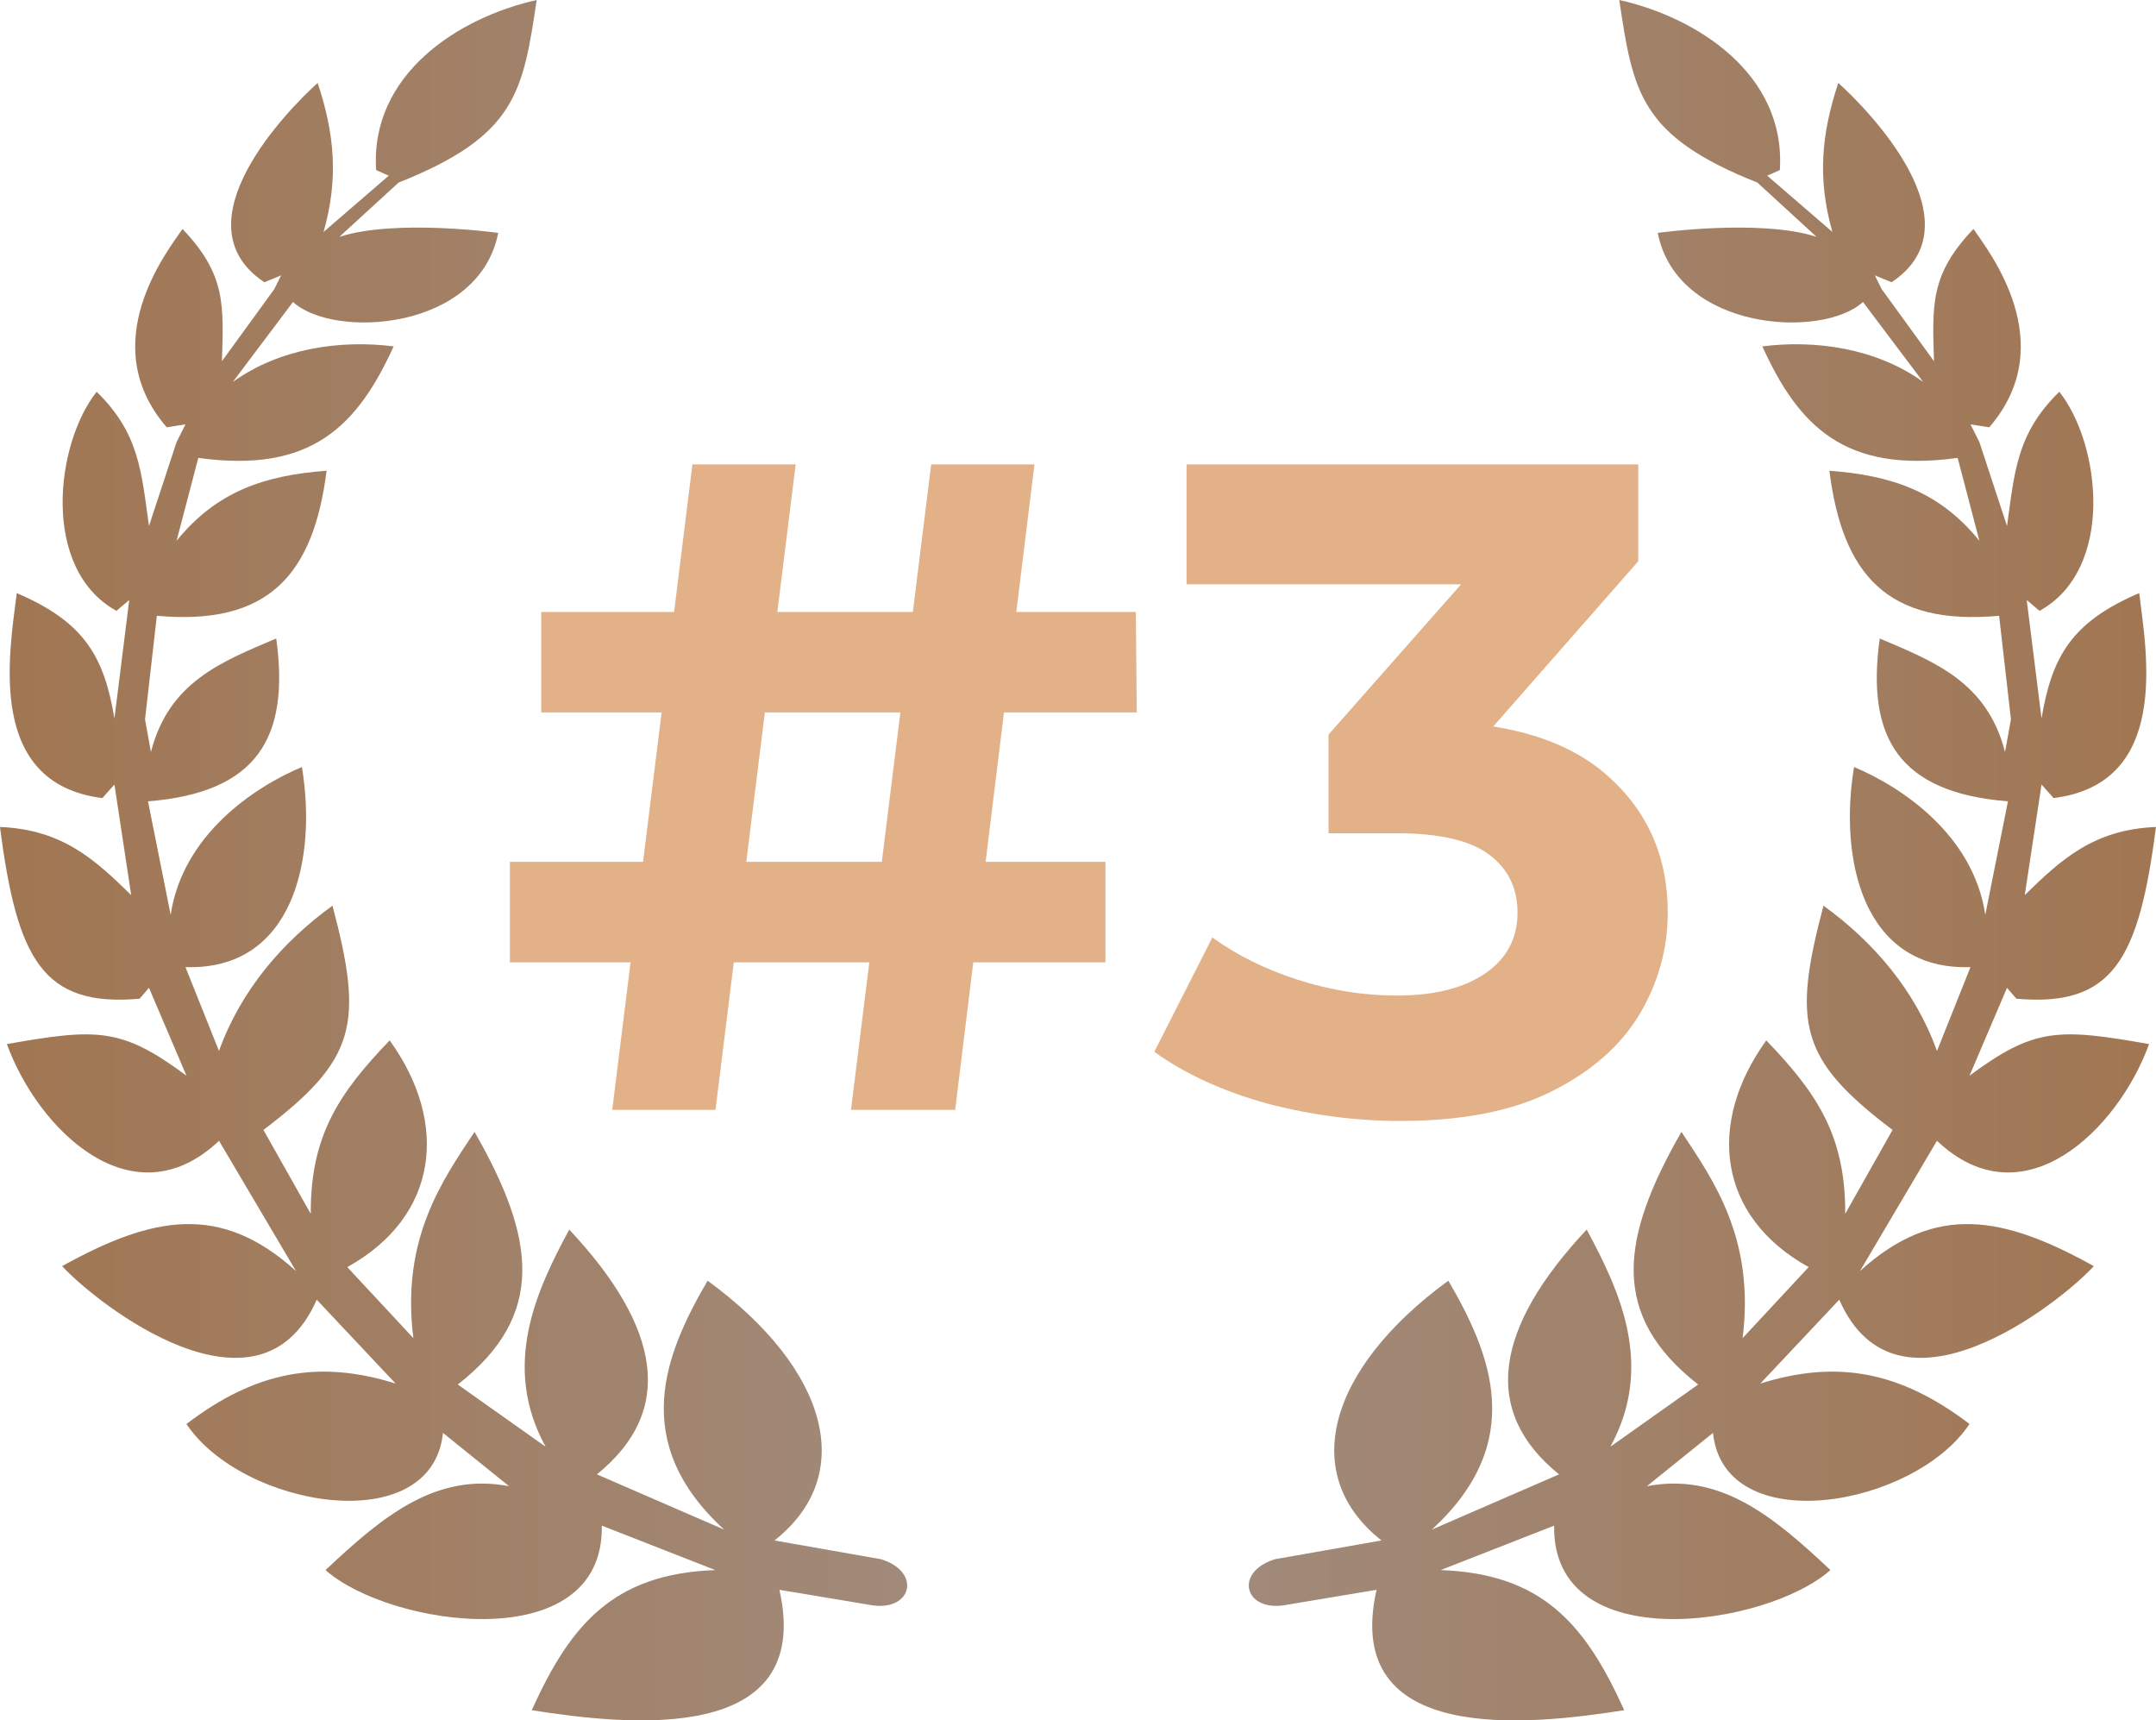
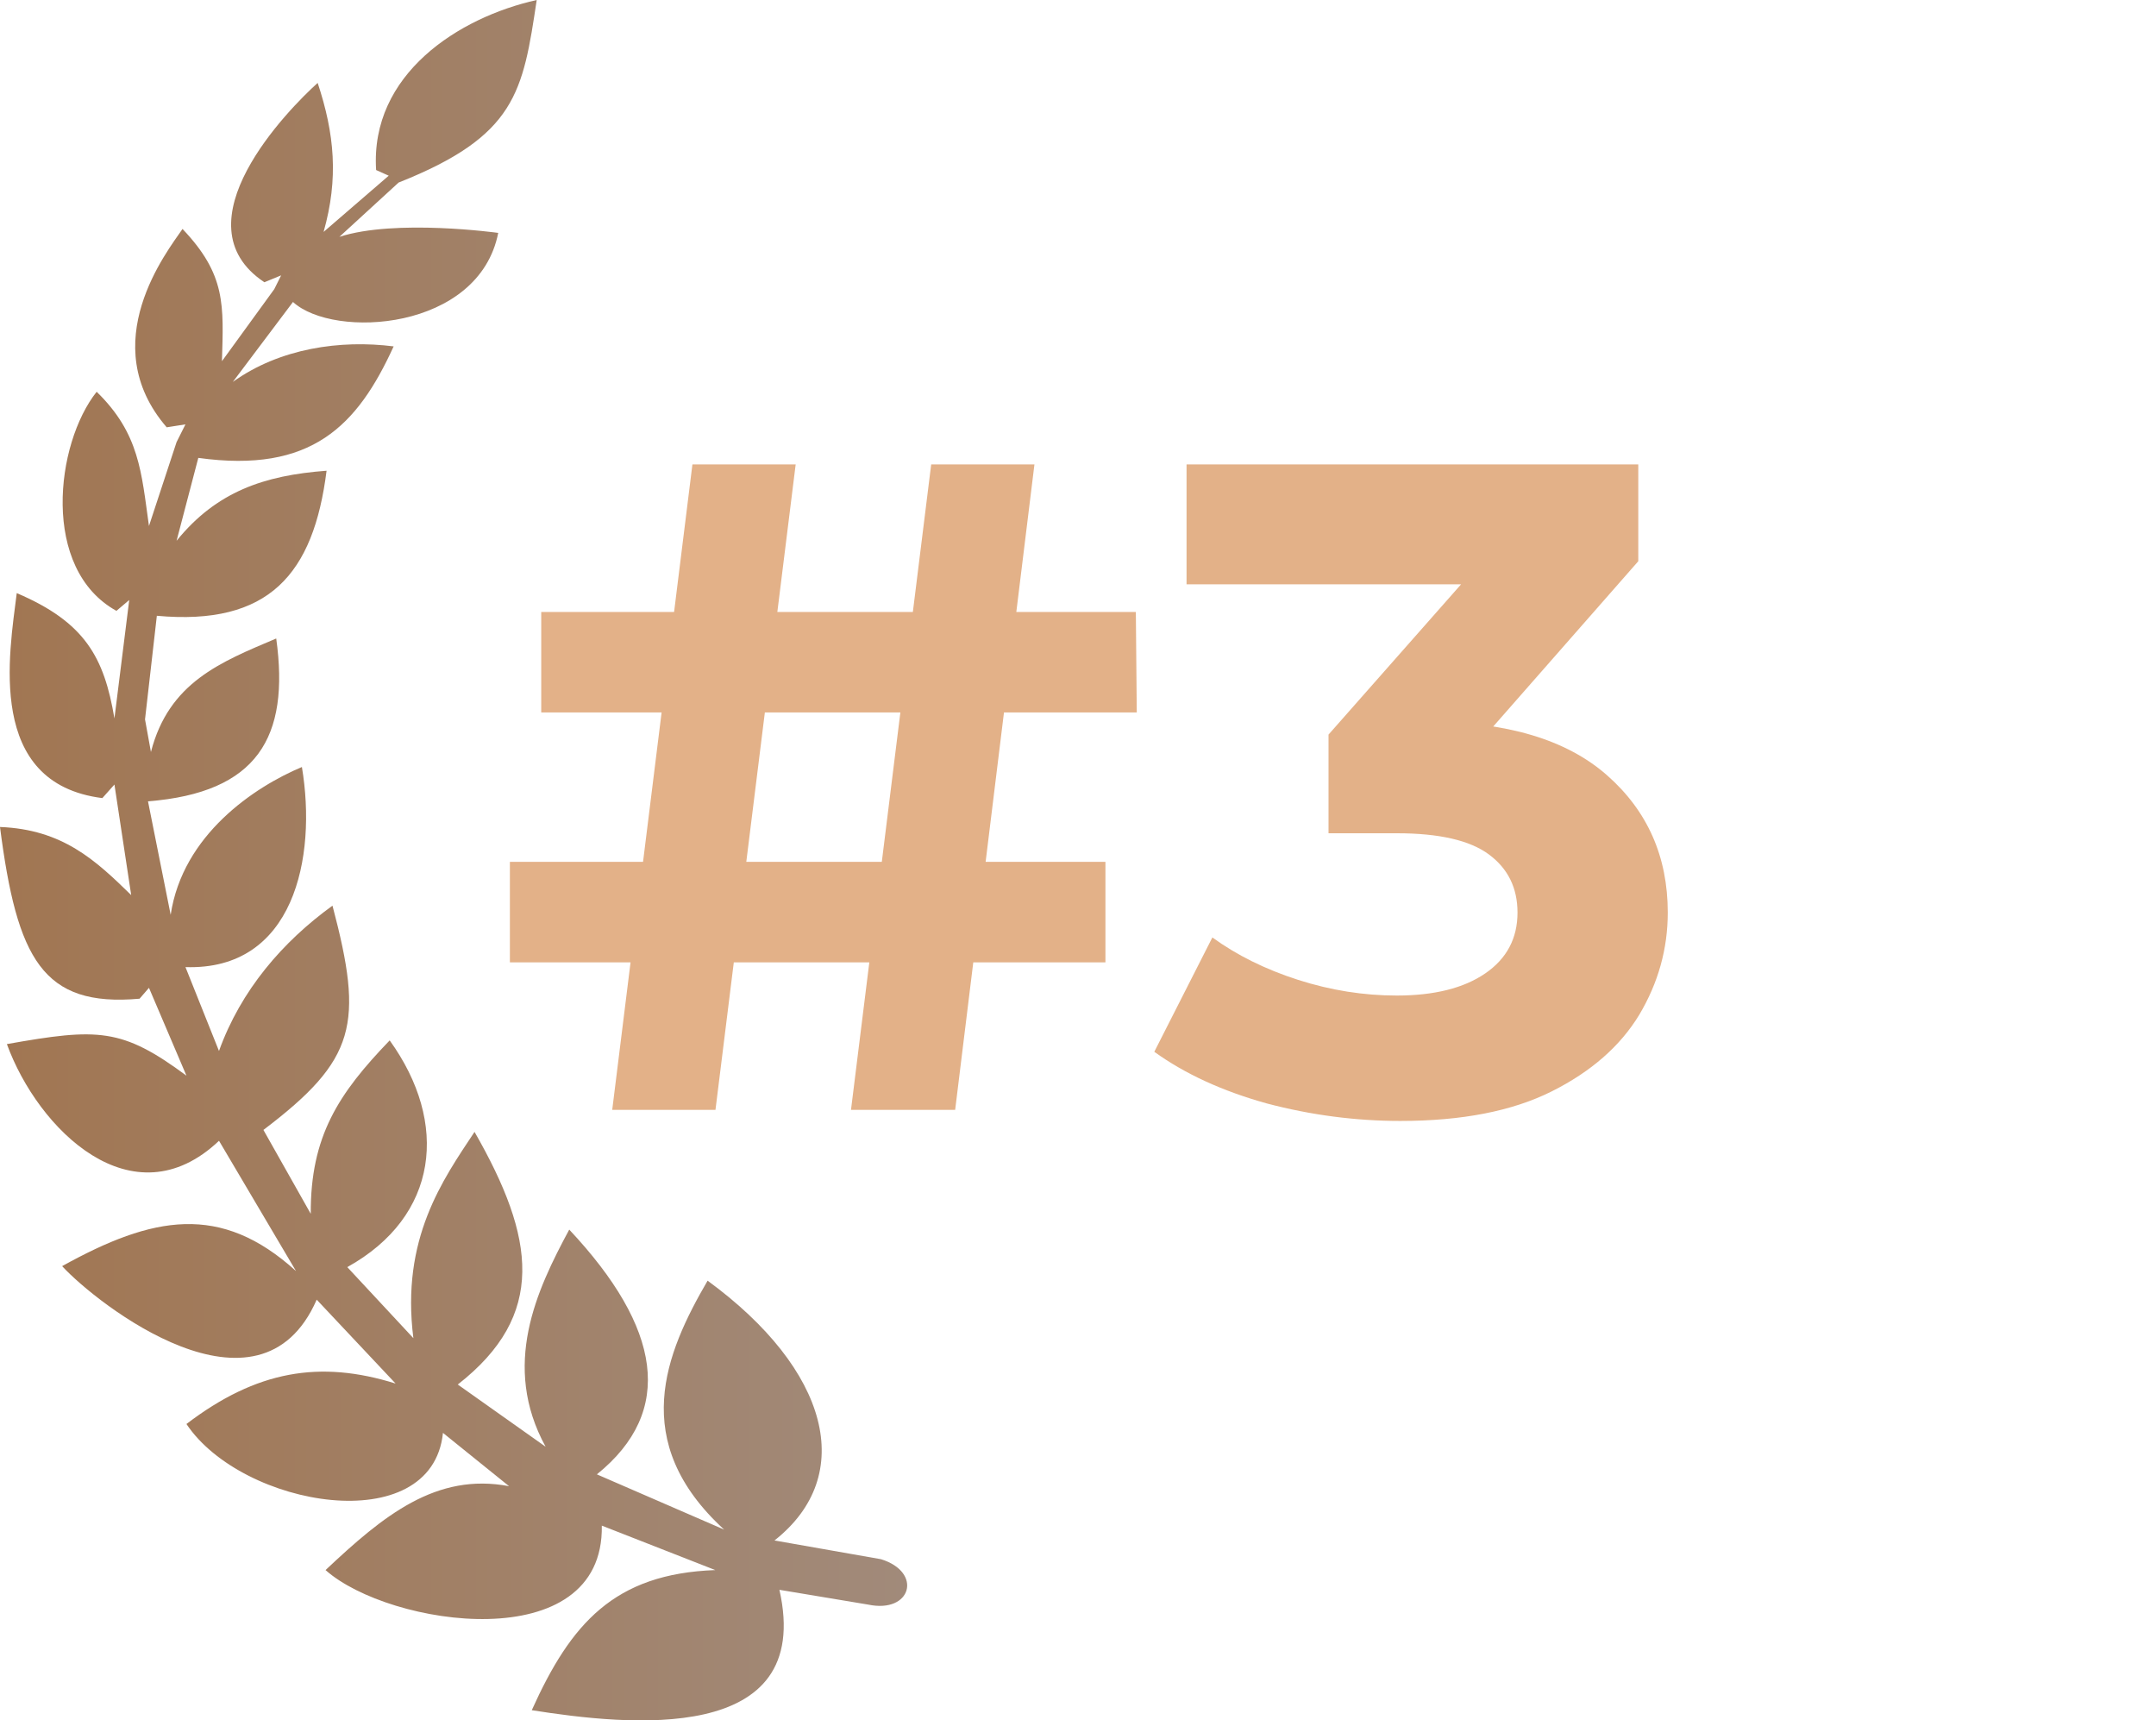
<svg xmlns="http://www.w3.org/2000/svg" xmlns:xlink="http://www.w3.org/1999/xlink" width="216.38" height="172.625" viewBox="0 0 57.251 45.674" version="1.1" id="svg5" xml:space="preserve">
  <defs id="defs2">
    <linearGradient id="linearGradient7507">
      <stop style="stop-color:#a18a7a;stop-opacity:1" offset="0" id="stop7505" />
      <stop style="stop-color:#a17652;stop-opacity:1" offset="1" id="stop7503" />
    </linearGradient>
    <linearGradient xlink:href="#linearGradient7507" id="linearGradient7509" x1="271.38" y1="205.777" x2="295.47" y2="205.777" gradientUnits="userSpaceOnUse" />
    <linearGradient xlink:href="#linearGradient7507" id="linearGradient7842" gradientUnits="userSpaceOnUse" x1="271.38" y1="205.777" x2="295.47" y2="205.777" gradientTransform="matrix(-1 0 0 1 533.69 0)" />
-     <path id="rect1896-6-7" d="M175.463 544.608h133.383v110.091H175.463z" />
+     <path id="rect1896-6-7" d="M175.463 544.608h133.383v110.091H175.463" />
  </defs>
  <g id="layer1" transform="translate(-238.22 -182.94)">
-     <path style="display:inline;fill:url(#linearGradient7509);fill-opacity:1;stroke-width:1;stroke-linejoin:round;paint-order:stroke fill markers" d="M281.218 182.94c.367 2.45.546 3.608 3.668 4.847l1.572 1.441c-1.492-.484-4.218-.105-4.218-.105.512 2.596 4.364 2.828 5.45 1.834l1.597 2.122c-1.25-.897-2.862-1.122-4.27-.943.962 2.108 2.18 3.378 5.187 2.96l.577 2.201c-1.057-1.303-2.32-1.736-3.983-1.86.345 2.746 1.53 4.123 4.507 3.851l.314 2.751-.157.865c-.477-1.85-1.848-2.386-3.327-3.013-.364 2.625.5 4.093 3.405 4.323l-.602 3.013c-.318-2.128-2.227-3.396-3.485-3.924-.403 2.412.214 5.408 3.092 5.312l-.89 2.227c-.58-1.613-1.69-2.9-3.014-3.858-.832 3.144-.632 4.085 1.834 5.954l-1.257 2.227c.011-2.062-.74-3.196-2.096-4.604-1.58 2.192-1.305 4.67 1.126 6.019l-1.755 1.886c.335-2.642-.782-4.204-1.624-5.476-1.613 2.814-1.917 4.863.445 6.707l-2.332 1.651c1.18-2.155.243-4.149-.629-5.764-2.443 2.604-2.813 4.82-.733 6.498l-3.38 1.467c2.553-2.336 1.556-4.692.439-6.609-3.225 2.359-3.971 5.168-1.775 6.897l-2.83.498c-1.113.345-.805 1.446.341 1.205l2.358-.393c-.935 4.147 4.053 3.595 6.576 3.196-1.036-2.296-2.184-3.622-4.873-3.72l3.013-1.18c-.061 3.533 5.645 2.684 7.336 1.18-1.541-1.452-2.94-2.594-4.873-2.227l1.755-1.415c.296 2.848 5.333 1.98 6.812-.236-1.859-1.416-3.538-1.704-5.555-1.074l2.096-2.227c1.526 3.492 5.834.115 6.76-.89-2.405-1.334-4.208-1.684-6.21.13l2.044-3.458c2.297 2.176 4.807-.3 5.633-2.567-2.423-.43-3.053-.43-4.768.838l.995-2.332.25.289c2.576.23 3.255-1.06 3.706-4.559-1.66.065-2.532.877-3.484 1.808l.445-2.935.321.36c3.1-.39 2.47-3.845 2.273-5.442-1.817.775-2.32 1.707-2.594 3.327l-.393-3.144.34.288c2.012-1.111 1.621-4.438.525-5.816-1.14 1.109-1.188 2.14-1.389 3.563l-.733-2.227-.236-.471.498.078c1.926-2.23-.02-4.68-.42-5.266-1.16 1.218-1.09 2.025-1.048 3.511l-1.388-1.912-.183-.367.445.183c2.35-1.56-.645-4.6-1.415-5.292-.447 1.349-.56 2.535-.157 3.956l-1.73-1.493.335-.15c.163-2.545-2.196-4.054-4.264-4.514z" id="path302-7-9" />
    <path style="display:inline;fill:url(#linearGradient7842);fill-opacity:1;stroke-width:1;stroke-linejoin:round;paint-order:stroke fill markers" d="M252.472 182.94c-.367 2.45-.546 3.608-3.668 4.847l-1.572 1.441c1.492-.484 4.218-.105 4.218-.105-.512 2.596-4.364 2.828-5.45 1.834l-1.597 2.122c1.25-.897 2.862-1.122 4.27-.943-.963 2.108-2.18 3.378-5.187 2.96l-.577 2.201c1.057-1.303 2.32-1.736 3.983-1.86-.346 2.746-1.53 4.123-4.507 3.851l-.314 2.751.157.865c.477-1.85 1.848-2.386 3.327-3.013.364 2.625-.5 4.093-3.405 4.323l.602 3.013c.318-2.128 2.227-3.396 3.485-3.924.403 2.412-.214 5.408-3.092 5.312l.89 2.227c.58-1.613 1.69-2.9 3.014-3.858.832 3.144.632 4.085-1.834 5.954l1.257 2.227c-.011-2.062.74-3.196 2.096-4.604 1.58 2.192 1.305 4.67-1.126 6.019l1.755 1.886c-.335-2.642.781-4.204 1.624-5.476 1.613 2.814 1.917 4.863-.445 6.707l2.332 1.651c-1.18-2.155-.243-4.149.628-5.764 2.444 2.604 2.814 4.82.734 6.498l3.38 1.467c-2.553-2.336-1.556-4.692-.44-6.609 3.225 2.359 3.972 5.168 1.776 6.897l2.83.498c1.113.345.805 1.446-.341 1.205l-2.358-.393c.935 4.147-4.053 3.595-6.576 3.196 1.036-2.296 2.183-3.622 4.873-3.72l-3.013-1.18c.061 3.533-5.645 2.684-7.336 1.18 1.541-1.452 2.94-2.594 4.873-2.227l-1.755-1.415c-.296 2.848-5.333 1.98-6.812-.236 1.858-1.416 3.538-1.704 5.554-1.074l-2.095-2.227c-1.526 3.492-5.834.115-6.76-.89 2.405-1.334 4.208-1.684 6.21.13l-2.044-3.458c-2.298 2.176-4.807-.3-5.633-2.567 2.423-.43 3.053-.43 4.768.838l-.995-2.332-.25.289c-2.576.23-3.255-1.06-3.706-4.559 1.66.065 2.532.877 3.484 1.808l-.445-2.935-.321.36c-3.1-.39-2.47-3.845-2.273-5.442 1.817.775 2.32 1.707 2.594 3.327l.393-3.144-.34.288c-2.012-1.111-1.621-4.438-.525-5.816 1.14 1.109 1.188 2.14 1.389 3.563l.733-2.227.236-.471-.498.078c-1.926-2.23.02-4.68.42-5.266 1.159 1.218 1.09 2.025 1.047 3.511l1.389-1.912.183-.367-.445.183c-2.35-1.56.645-4.6 1.415-5.292.447 1.349.56 2.535.157 3.956l1.73-1.493-.335-.15c-.163-2.545 2.196-4.054 4.264-4.514z" id="path302-7-9-9" />
    <g aria-label="#3" transform="matrix(.306 0 0 .306 196.807 22.485)" id="text1894-8-6" style="font-weight:700;font-size:80px;font-family:Montserrat;-inkscape-font-specification:'Montserrat Bold';white-space:pre;shape-inside:url(#rect1896-6-7);shape-padding:2.521;fill:#e3b188;stroke-width:3.78;stroke-linejoin:round;paint-order:stroke fill markers">
      <path d="m209.184 620.656 6.96-56h8.96l-6.88 56zm-29.6-12.8v-8.72h51.68v8.72zm8.88 12.8 6.96-56h8.96l-6.96 56zm-6.16-34.48v-8.72h51.6l.08 8.72z" id="path9190" />
      <path d="M256.864 621.616q-5.84 0-11.6-1.52-5.76-1.6-9.76-4.48l5.04-9.92q3.2 2.32 7.44 3.68 4.24 1.36 8.56 1.36 4.88 0 7.68-1.92t2.8-5.28q0-3.2-2.48-5.04-2.48-1.84-8-1.84h-5.92v-8.56l15.6-17.68 1.44 4.64h-29.36v-10.4h39.2v8.4l-15.52 17.68-6.56-3.76h3.76q10.32 0 15.6 4.64 5.28 4.64 5.28 11.92 0 4.72-2.48 8.88-2.48 4.08-7.6 6.64-5.12 2.56-13.12 2.56z" id="path9192" />
    </g>
  </g>
  <style type="text/css" id="style3640" />
</svg>